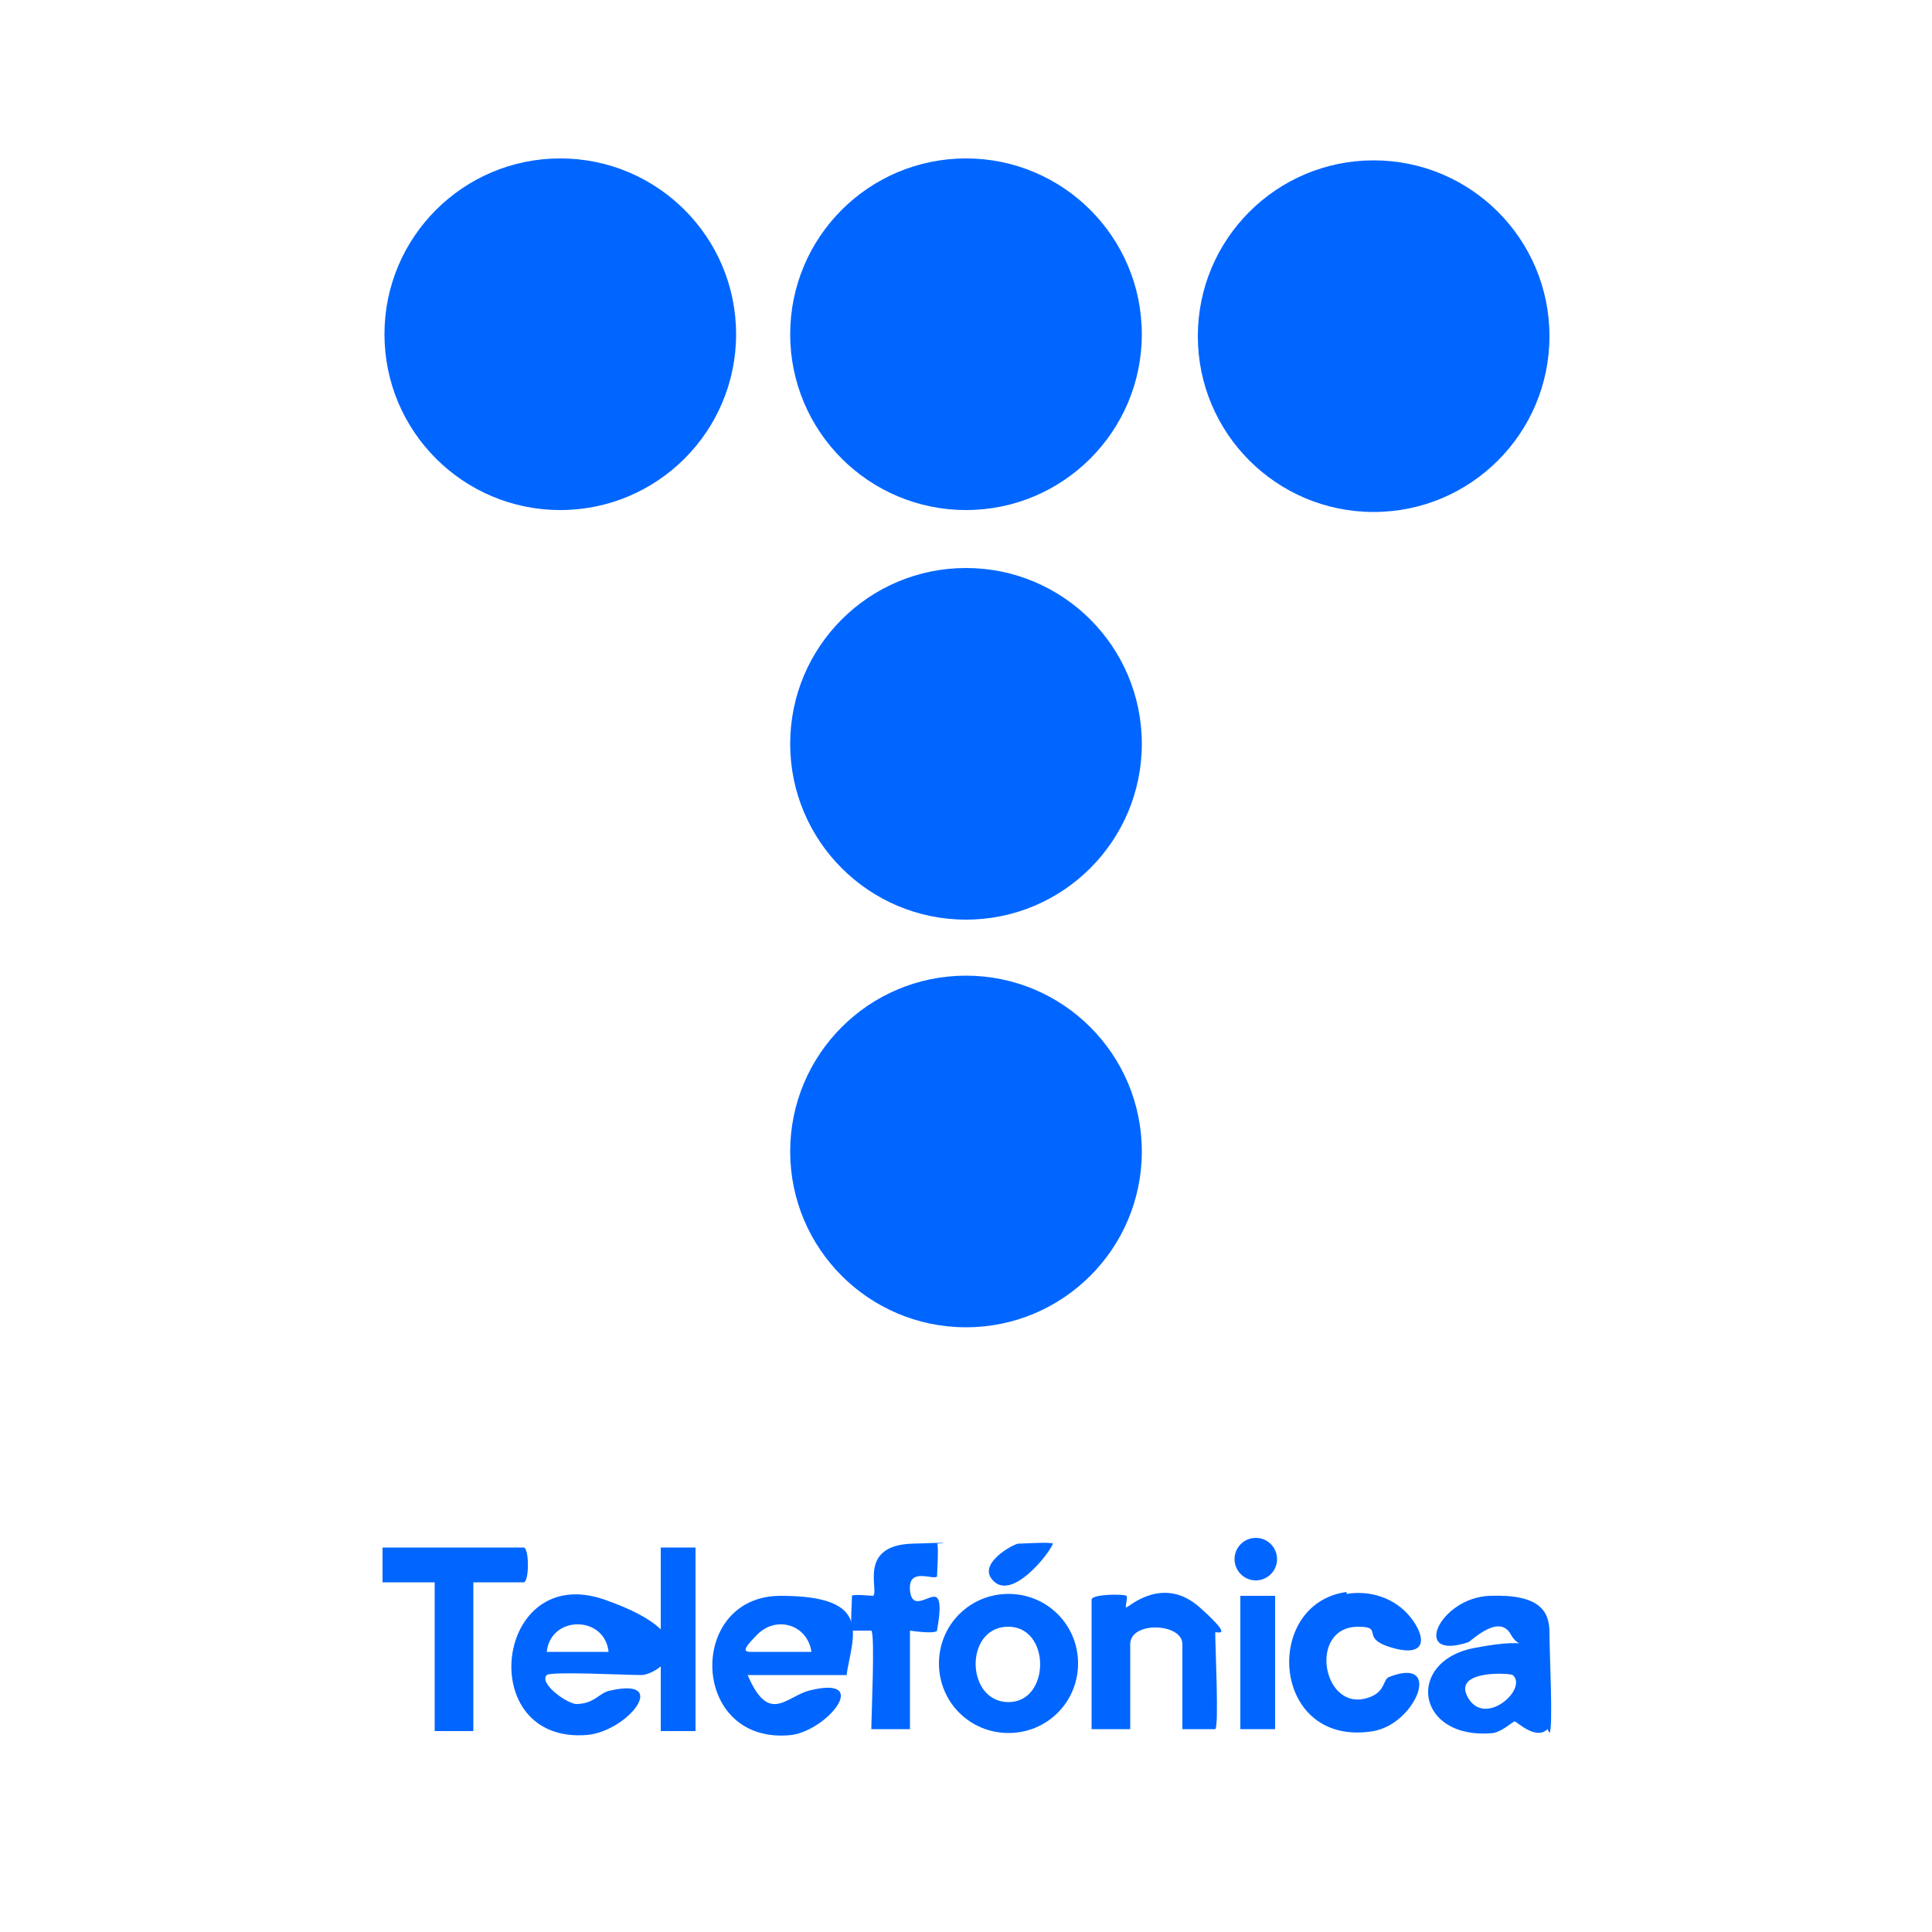
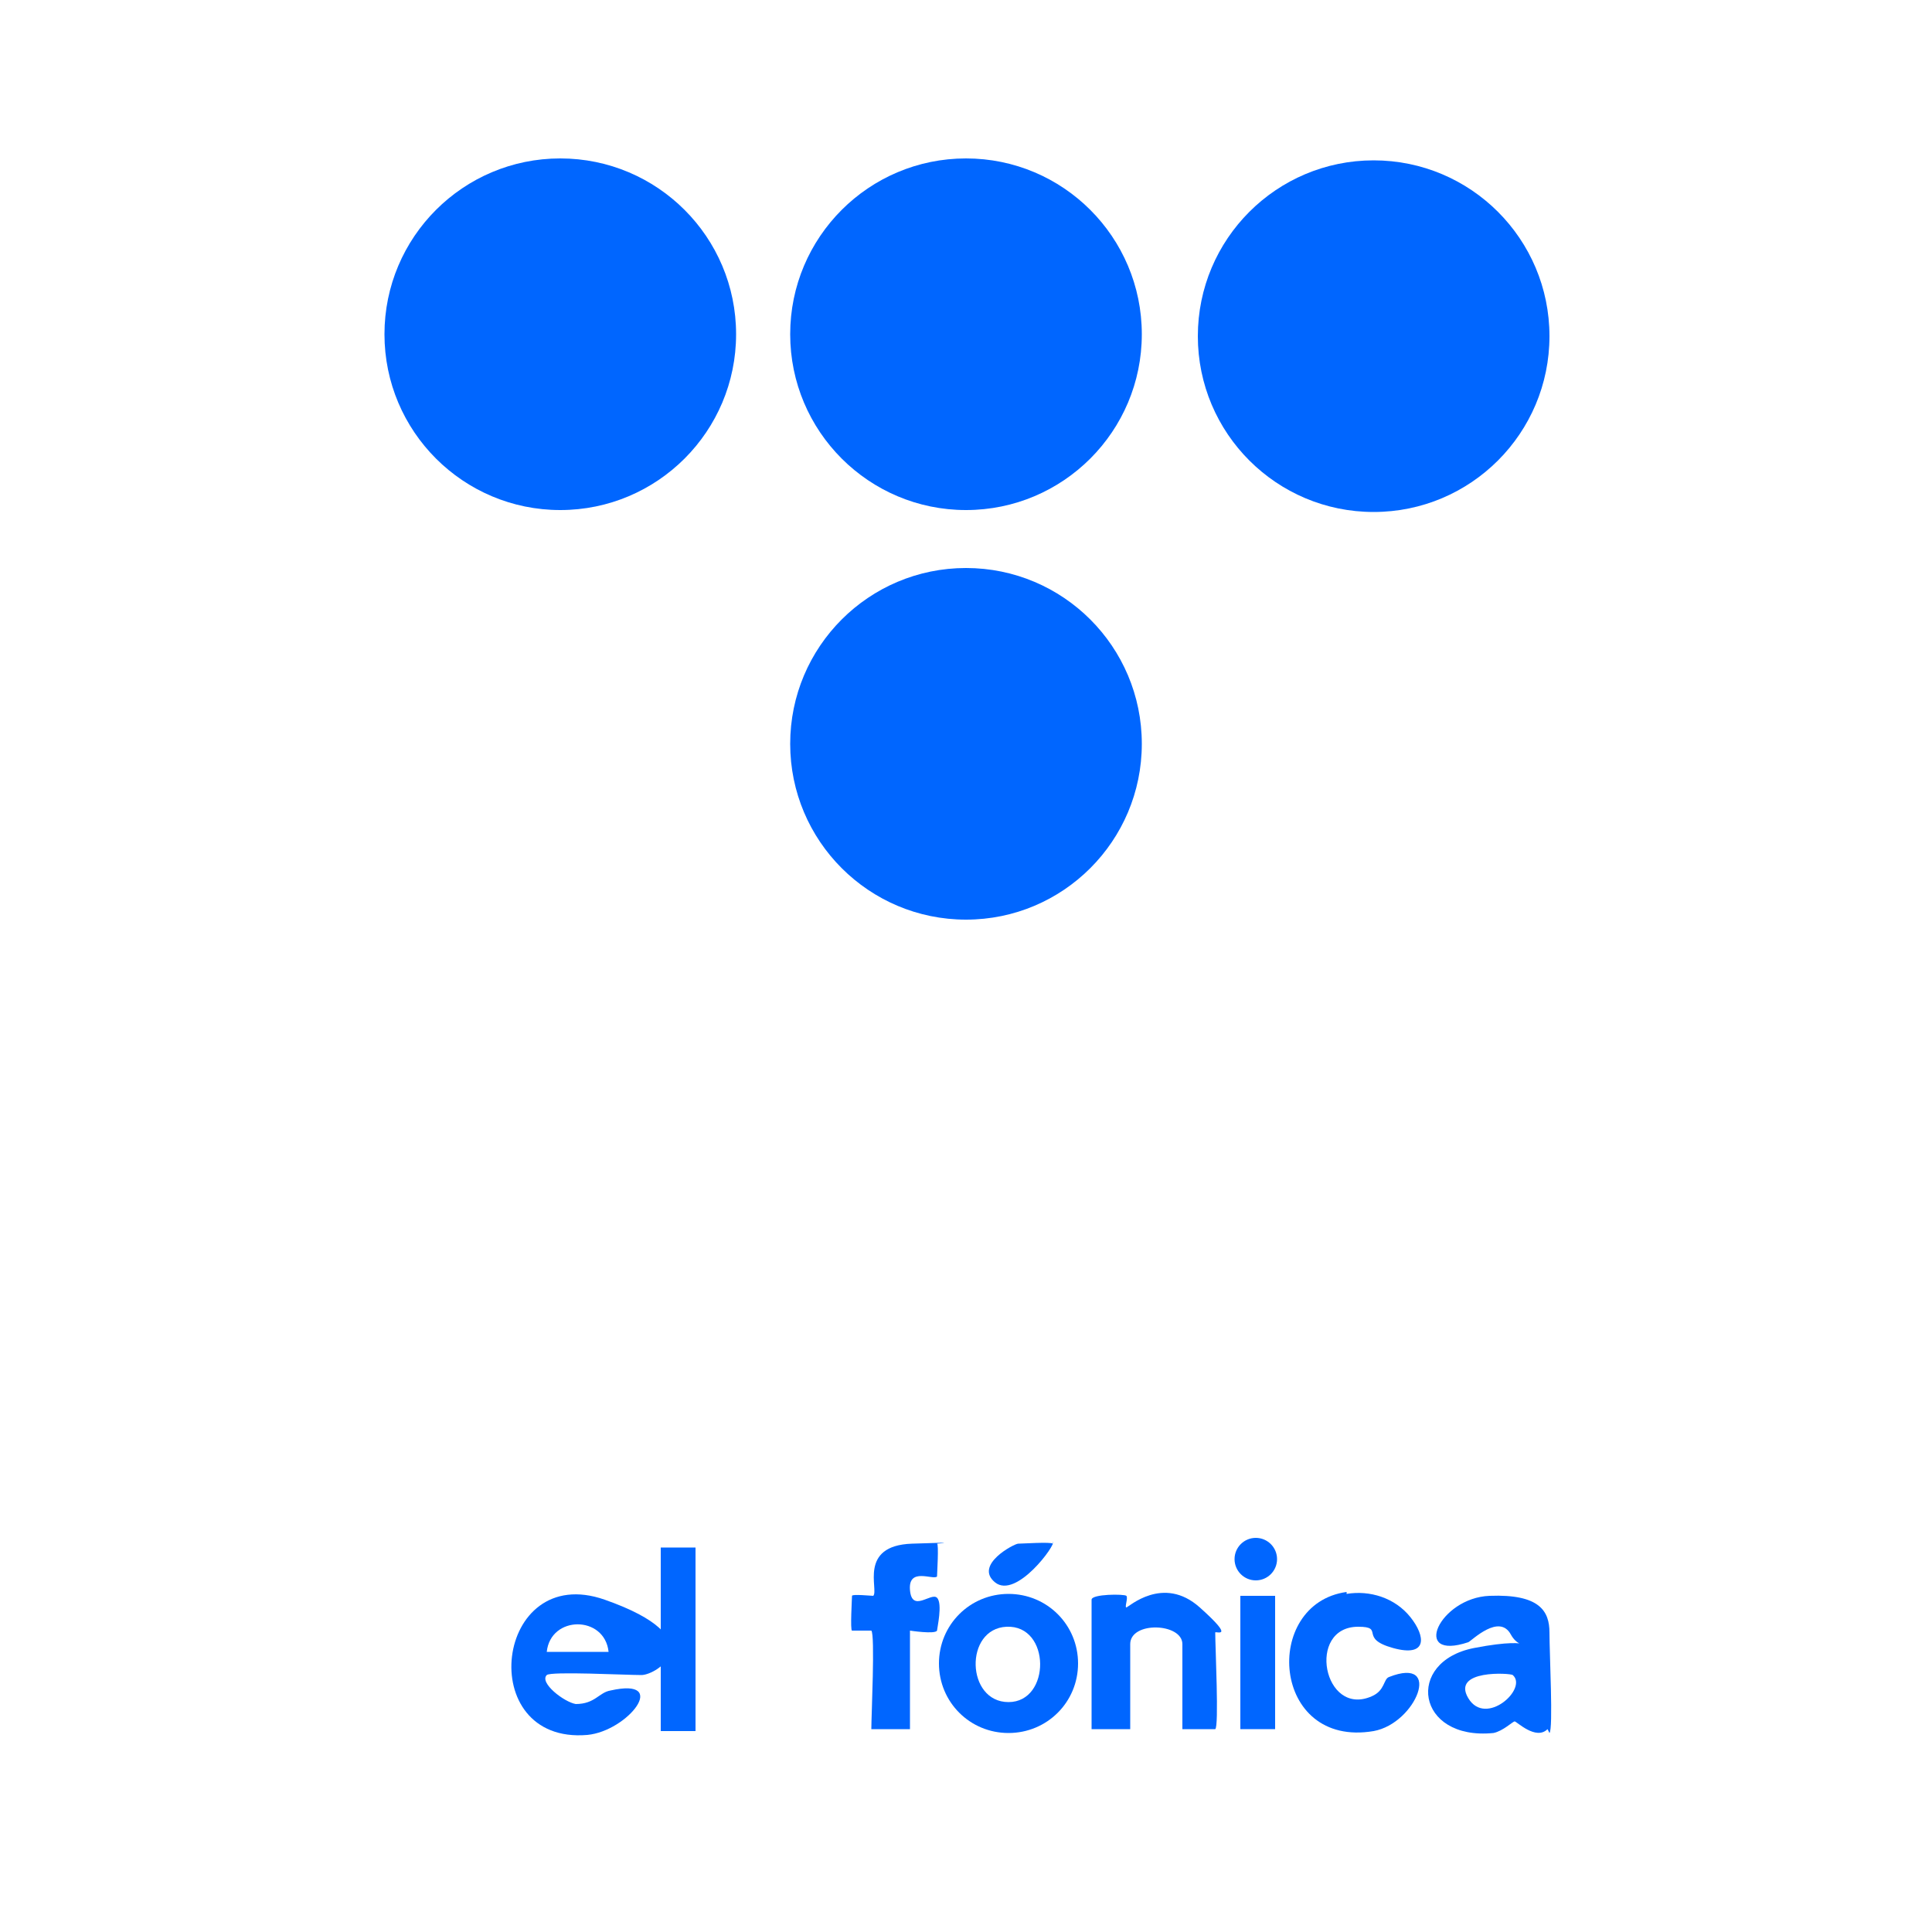
<svg xmlns="http://www.w3.org/2000/svg" id="Layer_1" version="1.1" viewBox="0 0 100 100">
  <circle cx="29" cy="17.3" r="9.1" style="fill: #06f;" />
  <circle cx="71.1" cy="17.4" r="9.1" style="fill: #06f;" />
  <circle cx="50" cy="38.5" r="9.1" style="fill: #06f;" />
-   <circle cx="50" cy="59.6" r="9.1" style="fill: #06f;" />
  <circle cx="50" cy="17.3" r="9.1" style="fill: #06f;" />
  <path d="M28.3,86.7c-.4.4.9,1.4,1.5,1.5,1,0,1.2-.6,1.8-.7,3.1-.7.9,2.1-1.2,2.3-5.9.5-4.8-9,.9-7s2.7,3.9,1.9,3.9-4.7-.2-4.9,0ZM31.5,85.5c-.2-1.9-3-1.9-3.2,0h3.2Z" style="fill: #06f;" />
-   <path d="M43.8,86.7h-5.1c1.1,2.6,2,1.1,3.2.8,3.2-.8,1,2-.9,2.3-5.3.6-5.5-7.2-.6-7.2s3.7,2.1,3.4,4.2ZM42,85.5c-.2-1.4-1.8-1.9-2.8-.9s-.6.9,0,.9h2.8Z" style="fill: #06f;" />
  <path d="M80.1,89.5c-.6.6-1.6-.4-1.7-.4s-.6.5-1.1.6c-4,.4-4.6-3.7-1-4.4s2.5.4,1.9-.7-2,.3-2.2.4c-3,1-1.5-2.3,1.1-2.4s3.1.8,3.1,1.9.2,5,0,5.2ZM78.3,86.7c-.1-.1-3.2-.3-2.3,1.2s3.1-.5,2.3-1.2Z" style="fill: #06f;" />
-   <path d="M55.8,86.1c0,2-1.6,3.6-3.6,3.6s-3.6-1.6-3.6-3.6,1.6-3.6,3.6-3.6,3.6,1.6,3.6,3.6ZM52.1,84.2c-2.2.1-2.1,3.9.1,3.9s2.2-4-.1-3.9Z" style="fill: #06f;" />
+   <path d="M55.8,86.1c0,2-1.6,3.6-3.6,3.6s-3.6-1.6-3.6-3.6,1.6-3.6,3.6-3.6,3.6,1.6,3.6,3.6ZM52.1,84.2c-2.2.1-2.1,3.9.1,3.9s2.2-4-.1-3.9" style="fill: #06f;" />
  <path d="M63,89.5c0,0-1.8,0-1.8,0v-4.4c0-1.1-2.7-1.2-2.7,0v4.4c0,0-2,0-2,0v-6.7c0-.3,1.7-.3,1.8-.2s-.1.6,0,.6,1.9-1.7,3.8,0,.8,1.2.8,1.3c0,.7.2,4.9,0,5Z" style="fill: #06f;" />
-   <path d="M24.5,81.9v7.7c0,0-2,0-2,0v-7.7h-2.7c0,0,0-1.8,0-1.8h7.3c.3,0,.3,1.8,0,1.8h-2.6Z" style="fill: #06f;" />
  <path d="M69.7,82.5c1.2-.2,2.5.2,3.3,1.2s.9,2.1-.9,1.6-.4-1.1-1.8-1.1c-2.7,0-1.8,4.7.7,3.6.7-.3.6-.9.9-1,2.8-1.1,1.4,2.4-.8,2.8-5.3.9-5.8-6.6-1.4-7.2Z" style="fill: #06f;" />
  <path d="M45.2,84.4c0,0-1,0-1.1,0s0-1.7,0-1.8,1,0,1.1,0c.3-.3-.8-2.6,2-2.7s1.2,0,1.3,0,0,1.6,0,1.7c-.2.2-1.5-.5-1.4.7s1.1.1,1.4.4,0,1.6,0,1.7c-.1.2-1.4,0-1.4,0v5.1c0,0-2,0-2,0,0-.7.2-4.9,0-5.1Z" style="fill: #06f;" />
  <rect x="34.2" y="80.1" width="1.8" height="9.5" style="fill: #06f;" />
  <rect x="64.2" y="82.6" width="1.8" height="6.9" style="fill: #06f;" />
  <path d="M54.5,79.8c.2.1-1.9,3-3,2.1s1-2,1.2-2,1.7-.1,1.8,0Z" style="fill: #06f;" />
  <circle cx="65" cy="80.7" r="1.1" style="fill: #06f;" />
</svg>